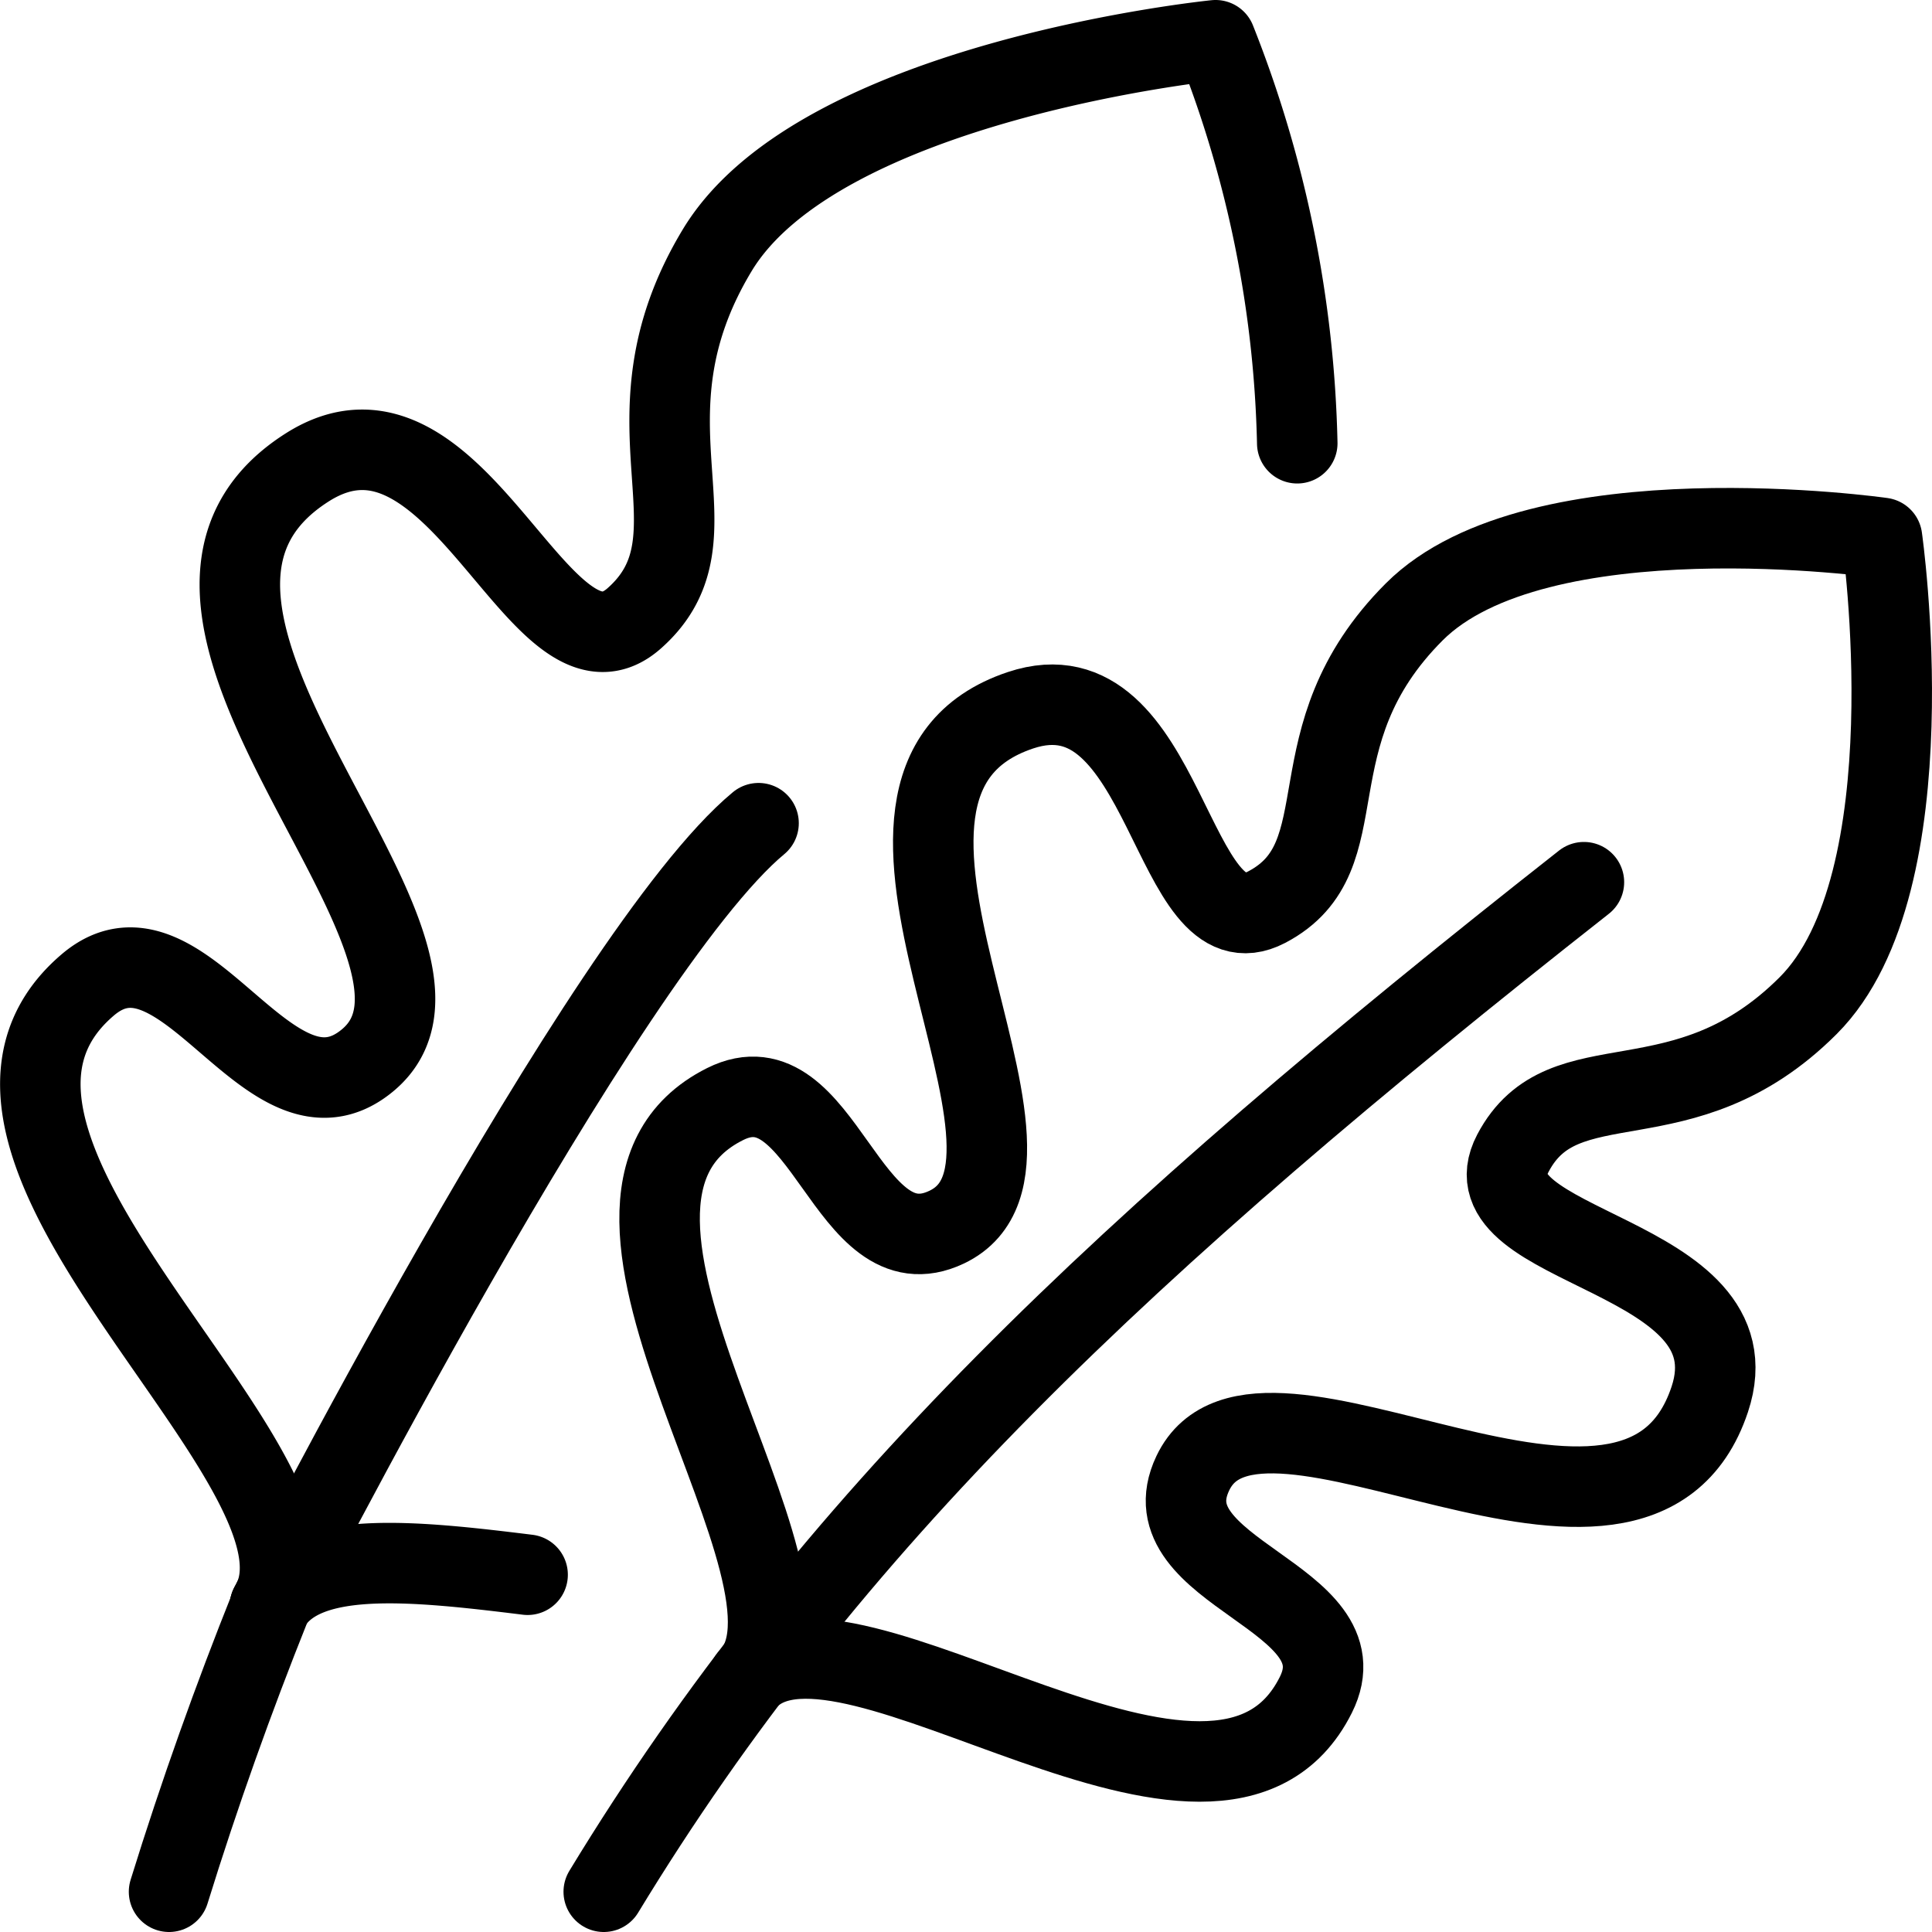
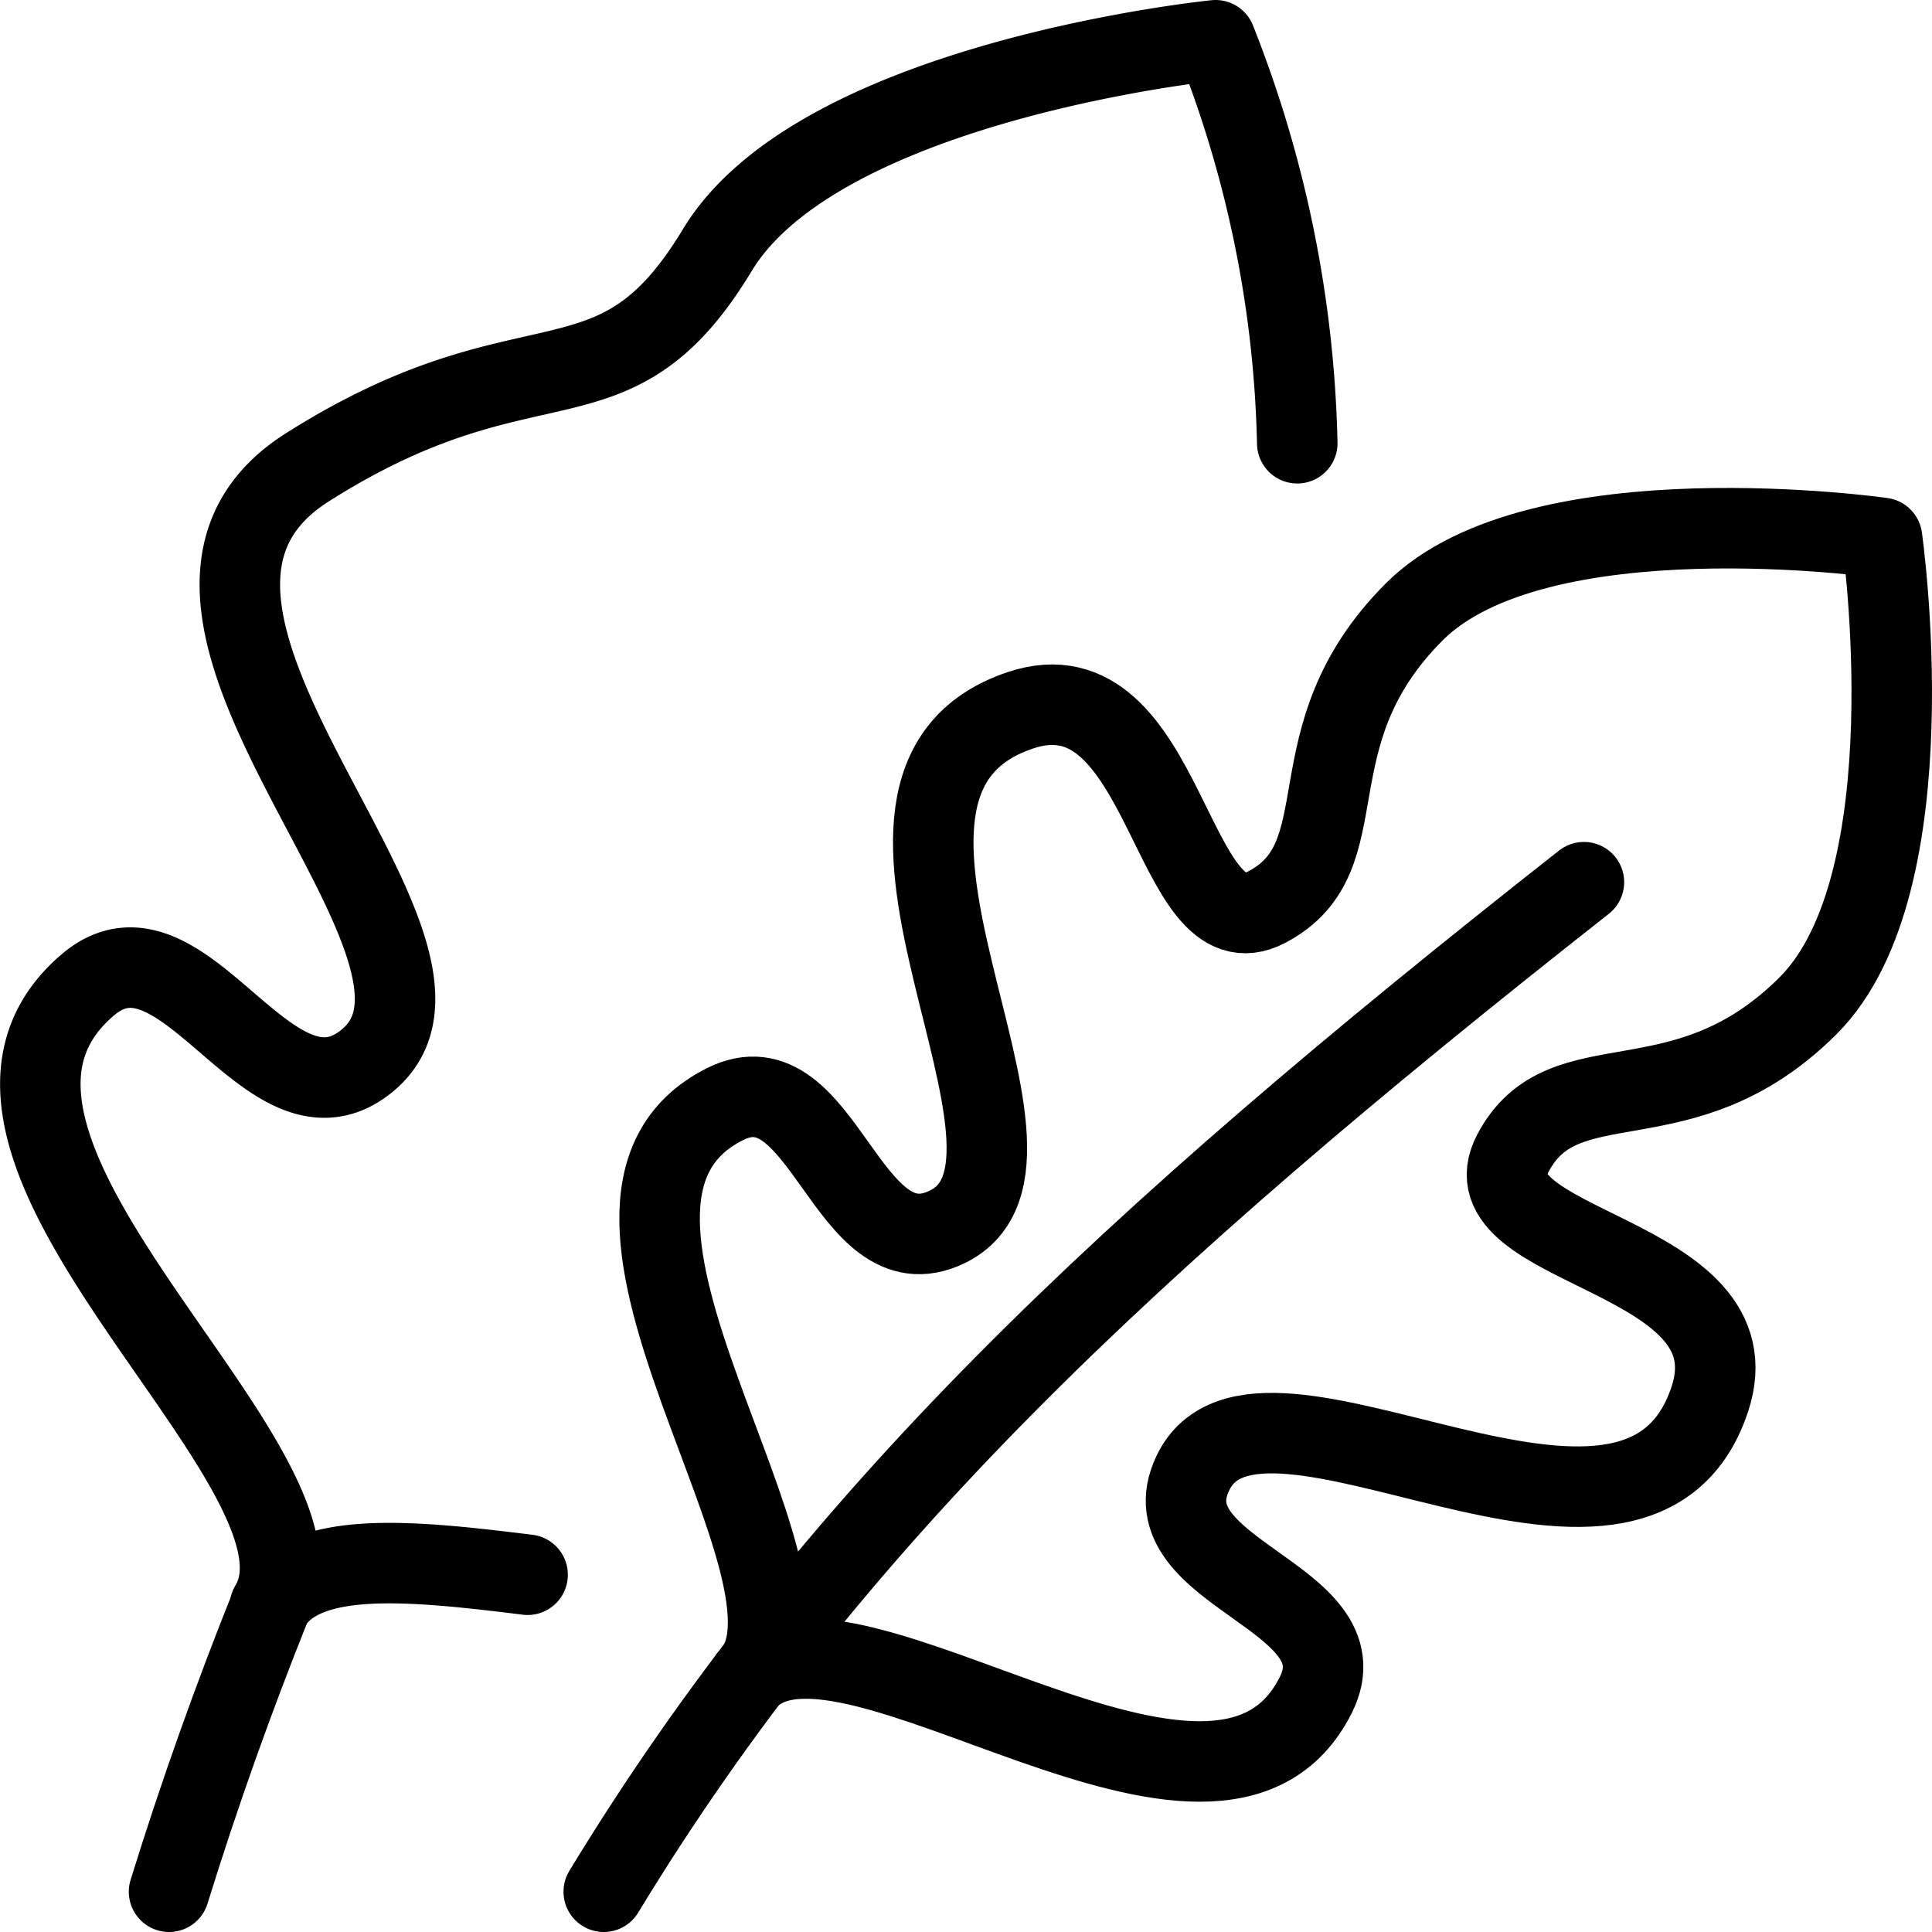
<svg xmlns="http://www.w3.org/2000/svg" viewBox="0 0 24 24">
  <g transform="matrix(1,0,0,1,0,0)">
    <defs>
      <style>.a{fill:none;stroke:#000000;stroke-linecap:round;stroke-linejoin:round;}</style>
    </defs>
-     <path class="a" d="M6.554,19.562c-1.449-.179-2.774-.317-3.2.389,1.022-1.691-4.643-5.69-2.264-7.716,1.189-1.013,2.254,1.939,3.47.942,1.7-1.391-3.541-5.6-.74-7.373C5.686,4.623,6.718,8.71,7.88,7.68S7.608,5.264,8.91,3.108C10.187.994,15.1.5,15.1.5a14.406,14.406,0,0,1,1.015,5.006" />
+     <path class="a" d="M6.554,19.562c-1.449-.179-2.774-.317-3.2.389,1.022-1.691-4.643-5.69-2.264-7.716,1.189-1.013,2.254,1.939,3.47.942,1.7-1.391-3.541-5.6-.74-7.373S7.608,5.264,8.91,3.108C10.187.994,15.1.5,15.1.5a14.406,14.406,0,0,1,1.015,5.006" />
    <path class="a" d="M3.359,19.954C2.9,21.1,2.479,22.277,2.1,23.5" />
    <path class="a" d="M23.379,6.682s.612,4.281-.917,5.81c-1.559,1.559-3.038.631-3.669,1.835s3.057,1.223,2.446,3.057c-.918,2.752-5.6-.817-6.422.918-.591,1.243,2.141,1.529,1.529,2.752-1.223,2.446-5.822-1.429-7.045-.206,1.223-1.223-2.739-5.91-.293-7.133,1.223-.611,1.509,2.121,2.752,1.529,1.735-.826-1.835-5.5.917-6.421,1.835-.612,1.854,3.077,3.058,2.446s.275-2.11,1.834-3.669C19.1,6.071,23.379,6.682,23.379,6.682Z" />
    <path class="a" d="M19.676,10.959C13.952,15.459,10.287,18.913,7.5,23.5" />
-     <path class="a" d="M3.353,19.951s4.138-8.123,6.07-9.725" />
  </g>
</svg>